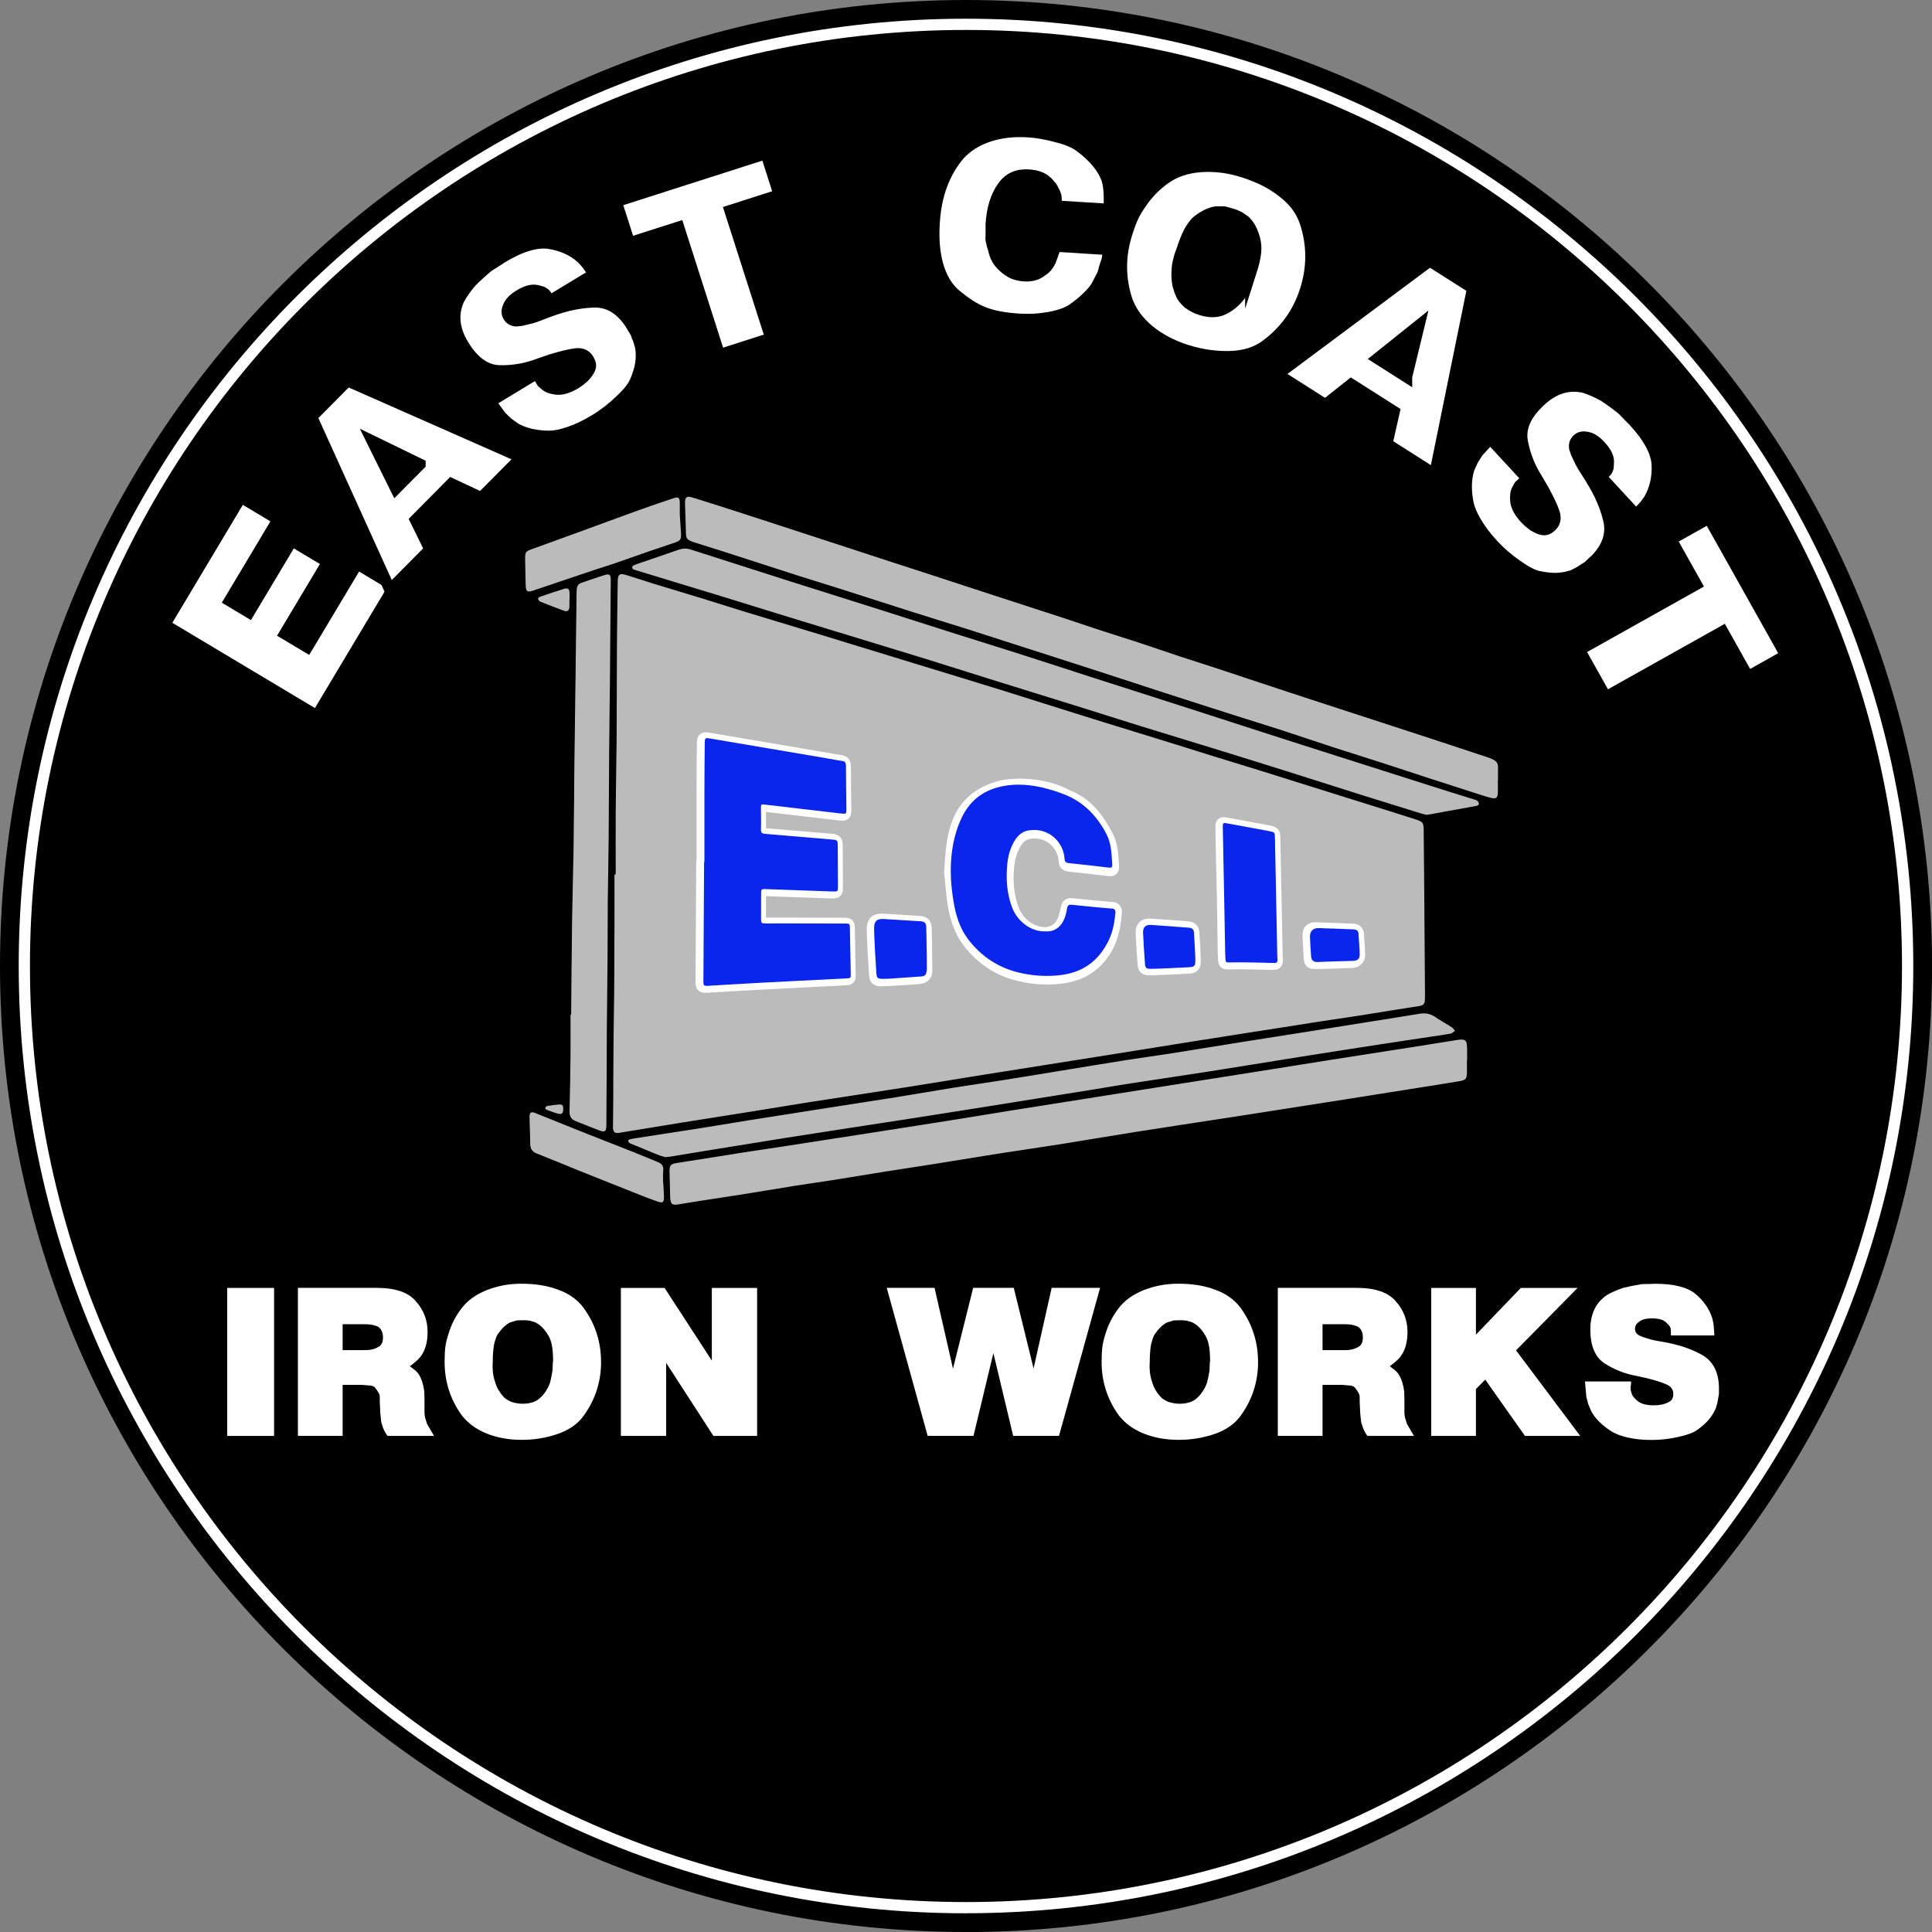
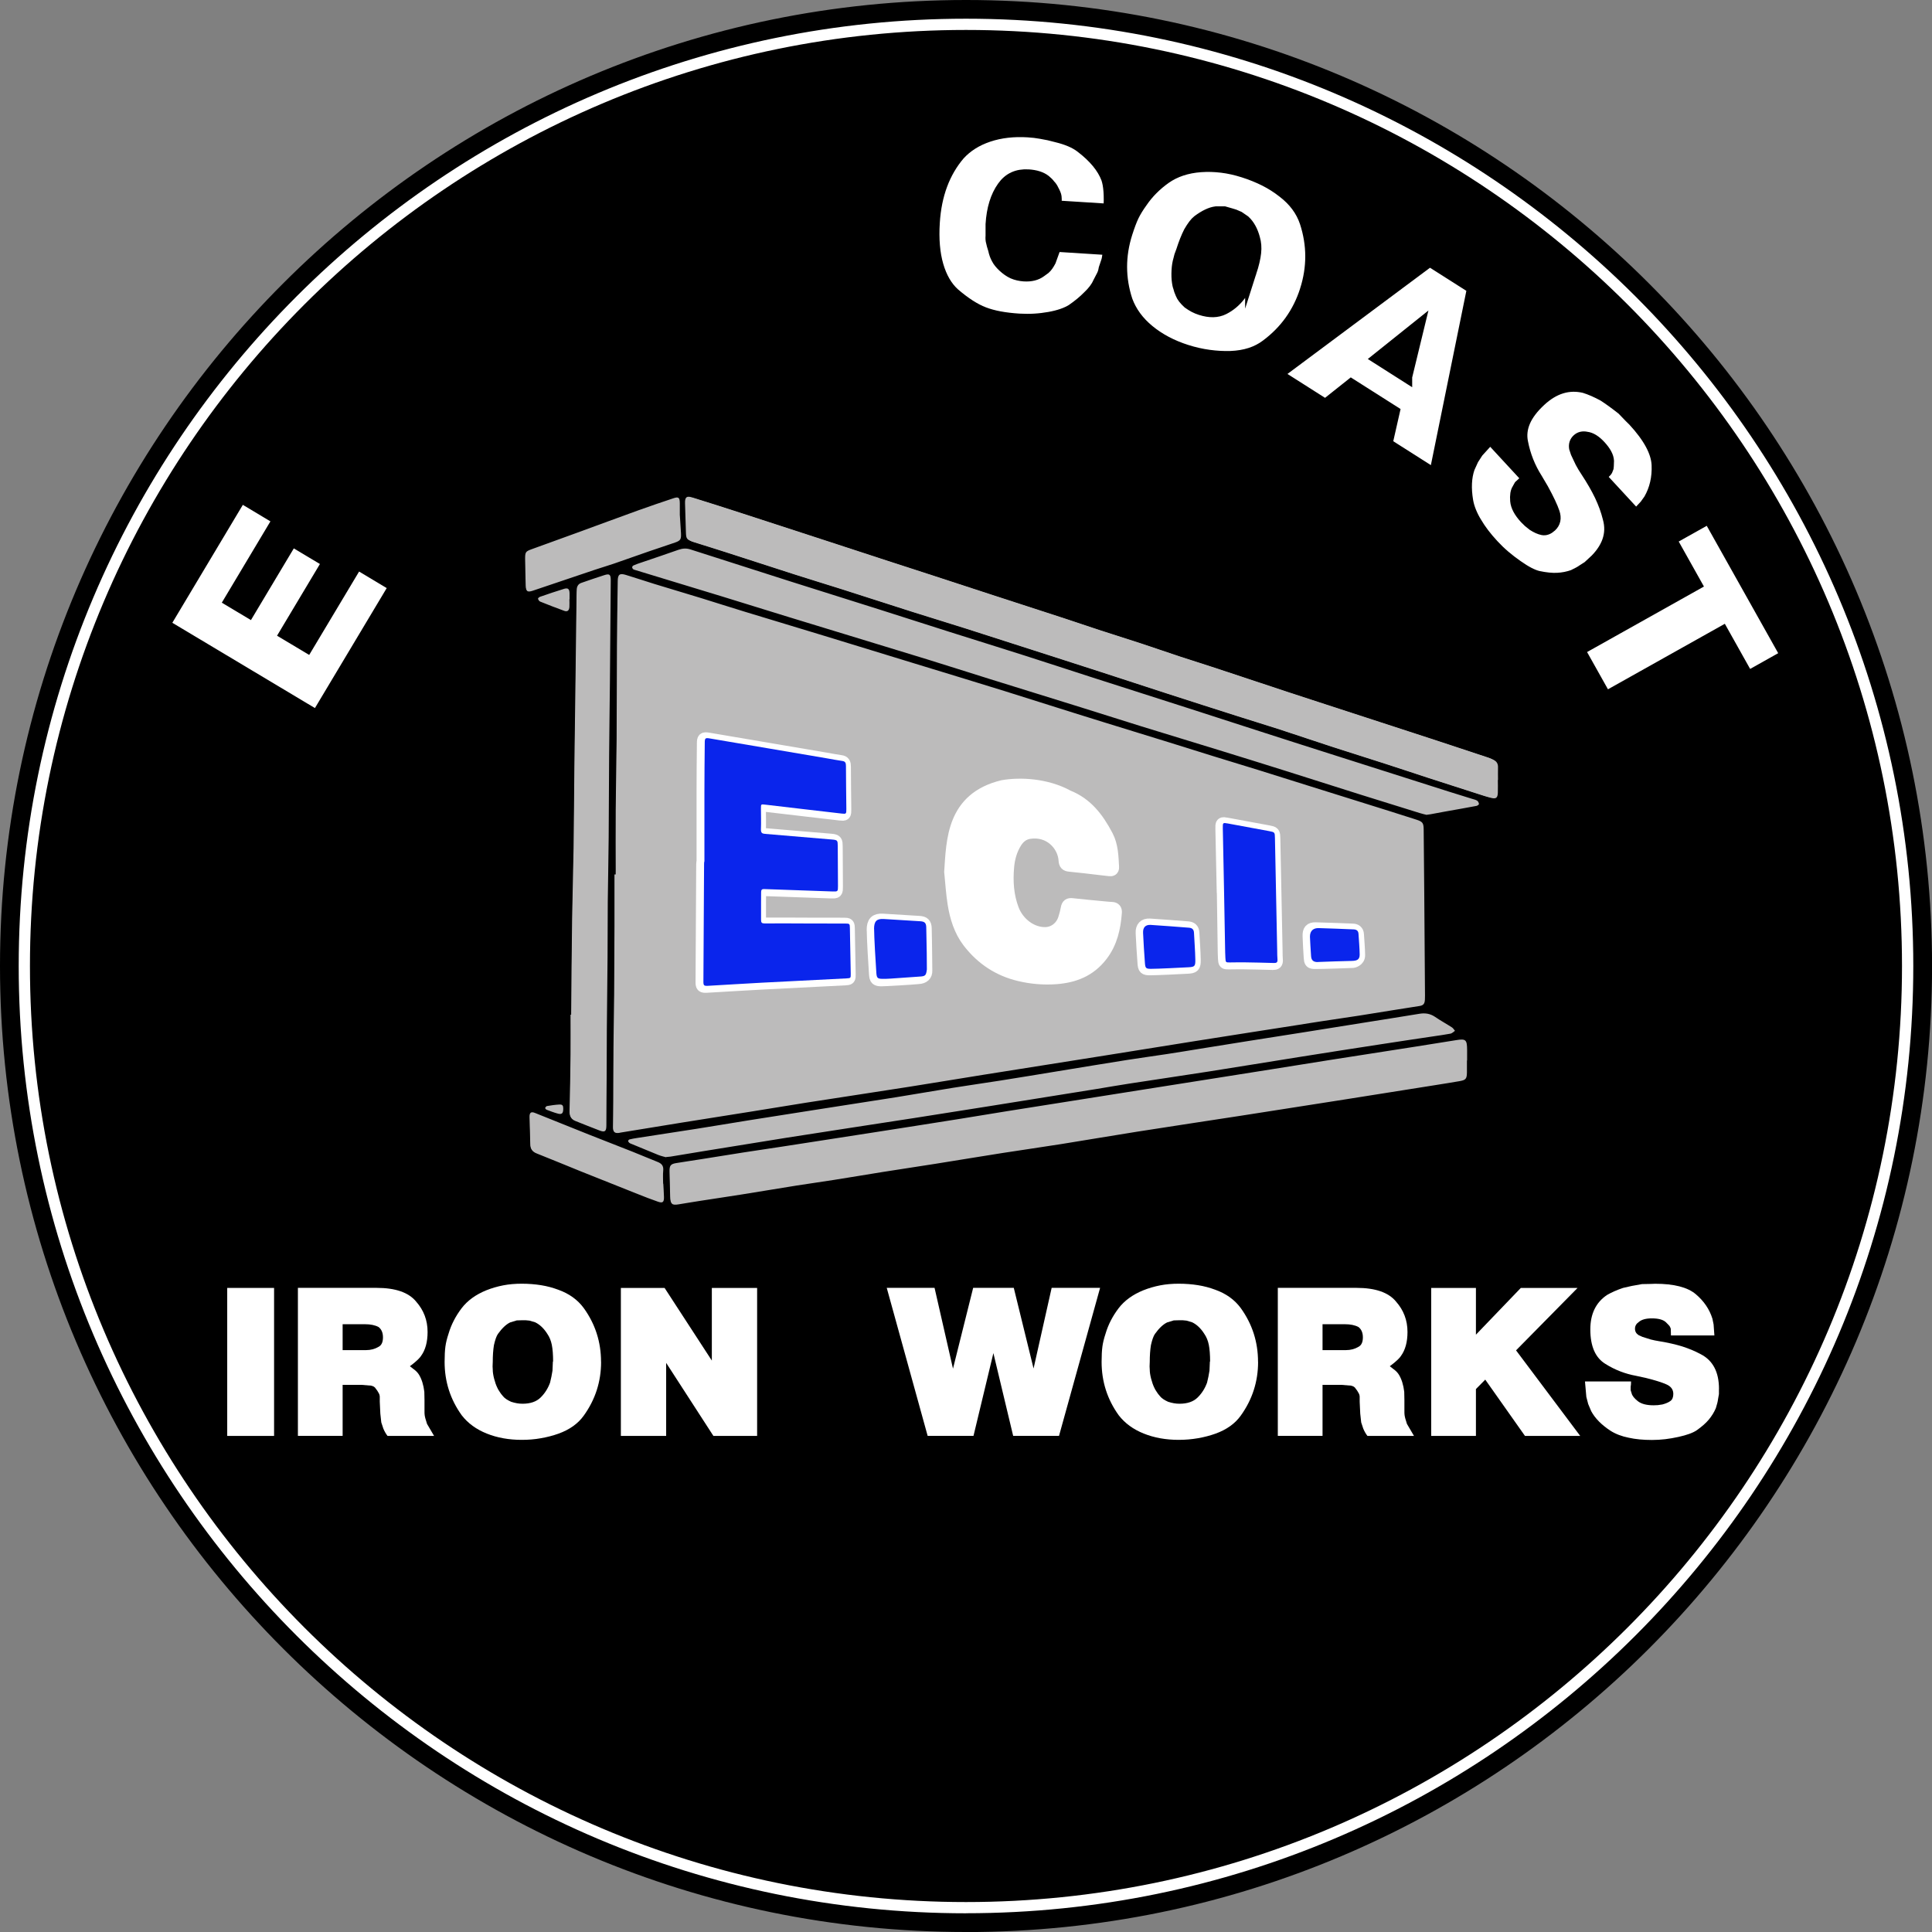
<svg xmlns="http://www.w3.org/2000/svg" id="Layer_2" data-name="Layer 2" viewBox="0 0 343.85 343.85">
  <rect x="0" y="0" width="343.85" height="343.85" fill="#808080" stroke="none" />
  <defs>
    <style>
      .cls-1, .cls-2, .cls-3 {
        fill: #fff;
      }

      .cls-4, .cls-5 {
        fill: #bcbbbb;
      }

      .cls-6 {
        fill: #0a25ec;
      }

      .cls-2 {
        stroke: #000;
        stroke-width: 2.03px;
      }

      .cls-2, .cls-5 {
        stroke-miterlimit: 10;
      }

      .cls-3 {
        stroke: #fff;
        stroke-linecap: round;
        stroke-linejoin: round;
        stroke-width: 2.28px;
      }

      .cls-5 {
        stroke: #bcbbbb;
        stroke-width: .76px;
      }
    </style>
  </defs>
  <g id="Layer_1-2" data-name="Layer 1">
    <g>
      <g>
        <circle cx="171.93" cy="171.93" r="170.93" />
        <path d="m171.93,343.85C77.13,343.85,0,266.73,0,171.93S77.13,0,171.93,0s171.93,77.13,171.93,171.93-77.13,171.93-171.93,171.93Zm0-341.85C78.23,2,2,78.23,2,171.93s76.23,169.93,169.93,169.93,169.93-76.23,169.93-169.93S265.62,2,171.93,2Z" />
      </g>
      <path class="cls-1" d="m171.93,340.52C78.96,340.52,3.33,264.89,3.33,171.93S78.96,3.33,171.93,3.33s168.59,75.63,168.59,168.59-75.63,168.59-168.59,168.59Zm0-335.19C80.07,5.33,5.33,80.07,5.33,171.93s74.73,166.59,166.59,166.59,166.59-74.73,166.59-166.59S263.79,5.33,171.93,5.33Z" />
    </g>
    <g>
      <path class="cls-5" d="m109.87,155.46c-.07,0-.14,0-.21,0,0,3.07,0,6.15,0,9.22-.01,4.09-.03,8.18-.06,12.26-.03,3.11-.09,6.22-.12,9.34-.03,3.19-.02,6.38-.04,9.57,0,1.54-.04,3.07-.05,4.61,0,.81.27,1.08,1.01,1.01.1,0,.21-.04.31-.06,3.64-.59,7.28-1.19,10.92-1.78,4.09-.66,8.18-1.29,12.27-1.95,3.3-.53,6.59-1.08,9.89-1.6,6.11-.95,12.22-1.87,18.33-2.83,4.37-.69,8.74-1.42,13.11-2.12,7.36-1.17,14.72-2.33,22.08-3.5,5.21-.83,10.41-1.67,15.62-2.5,3.43-.55,6.87-1.08,10.3-1.62,2.74-.43,5.48-.85,8.21-1.28,1.35-.21,2.7-.44,4.06-.64,2.22-.34,4.44-.66,6.66-1,2.08-.32,4.15-.67,6.23-1,1.52-.24,3.05-.47,4.57-.72.67-.11.9-.4.94-1.13.03-.49.01-.98.01-1.46-.04-5.97-.08-11.93-.13-17.9-.03-3.64-.06-7.28-.1-10.92-.01-1.16-.19-1.39-1.26-1.74-1.58-.51-3.16-1.02-4.74-1.51-4.85-1.52-9.69-3.04-14.54-4.55-3-.94-5.99-1.89-8.99-2.82-2.63-.82-5.26-1.61-7.88-2.42-2.69-.83-5.38-1.69-8.07-2.52-2.09-.65-4.17-1.29-6.26-1.93-3.54-1.09-7.08-2.18-10.61-3.29-4.11-1.28-8.2-2.6-12.31-3.88-5.29-1.64-10.59-3.25-15.89-4.87-5.46-1.67-10.92-3.35-16.39-5.02-4.65-1.42-9.3-2.81-13.95-4.23-2.56-.78-5.11-1.6-7.66-2.39-2.8-.86-5.6-1.68-8.39-2.54-1.69-.52-3.36-1.09-5.05-1.6-1.12-.34-1.44-.08-1.45,1.11-.06,3.86-.12,7.72-.14,11.57-.03,5.51-.02,11.03-.06,16.54-.03,4.16-.13,8.32-.16,12.49-.03,3.86,0,7.72,0,11.59Zm157.02-16.82s.01,0,.02,0c0-.75-.02-1.5,0-2.25.02-.65-.26-1.07-.79-1.32-.26-.12-.52-.23-.79-.32-3.14-1.04-6.29-2.09-9.44-3.12-4.19-1.37-8.39-2.73-12.58-4.1-4.53-1.48-9.06-2.94-13.58-4.43-4.29-1.41-8.58-2.85-12.87-4.27-2.11-.7-4.23-1.35-6.35-2.05-2.31-.76-4.61-1.57-6.92-2.33-2.38-.78-4.77-1.52-7.15-2.3-2.38-.78-4.75-1.59-7.13-2.37-3.96-1.3-7.92-2.57-11.88-3.86-3.49-1.14-6.97-2.28-10.46-3.42-2.88-.94-5.77-1.87-8.66-2.81-3.72-1.21-7.44-2.44-11.16-3.65-4.89-1.6-9.78-3.19-14.68-4.78-2.89-.94-5.78-1.86-8.68-2.76-.99-.31-1.29-.05-1.26,1.05.04,1.76.11,3.52.16,5.28.03.99.2,1.21,1.11,1.5,1.91.6,3.83,1.19,5.75,1.81,4.13,1.33,8.25,2.68,12.38,4,2.69.86,5.39,1.68,8.08,2.53,4.23,1.35,8.45,2.72,12.69,4.07,3.16,1,6.32,1.97,9.48,2.96,2.72.86,5.44,1.75,8.16,2.62,5.24,1.69,10.49,3.36,15.72,5.06,3.99,1.29,7.98,2.61,11.97,3.9,4.19,1.36,8.39,2.7,12.59,4.04,2.48.79,4.98,1.55,7.46,2.35,3.19,1.04,6.36,2.12,9.55,3.16,3.09,1,6.19,1.96,9.27,2.96,2.55.82,5.1,1.68,7.65,2.51,2.92.95,5.84,1.89,8.76,2.82.81.26,1.61.53,2.43.73.83.2,1.11-.04,1.14-.93.03-.75,0-1.5,0-2.25Zm-5.5,49.93h.02c0-.64,0-1.28,0-1.91-.01-1.8-.25-1.99-1.95-1.71-2.36.39-4.72.76-7.08,1.13-5.1.8-10.21,1.59-15.31,2.39-3.37.53-6.73,1.07-10.09,1.61-3.37.53-6.73,1.06-10.1,1.6-4.3.68-8.61,1.36-12.91,2.04-4.37.69-8.74,1.39-13.12,2.08-3.75.59-7.5,1.18-11.24,1.78-2.84.45-5.69.93-8.53,1.39-2.63.42-5.27.83-7.91,1.25-2.43.38-4.86.76-7.29,1.14-2.99.47-5.97.93-8.96,1.39-2.5.39-5,.78-7.49,1.16-2.25.35-4.51.67-6.76,1.02-2.53.4-5.06.81-7.59,1.21-1.49.24-2.99.45-4.48.7-.95.16-1.16.45-1.14,1.5.03,1.5.07,3,.11,4.5.04,1.28.31,1.53,1.48,1.34,1.32-.21,2.63-.44,3.95-.64,2.43-.38,4.86-.73,7.29-1.12,3.26-.52,6.52-1.07,9.78-1.59,2.19-.35,4.38-.64,6.56-.99,2.92-.46,5.83-.95,8.74-1.42,3.16-.5,6.32-.97,9.47-1.47,3.96-.63,7.91-1.29,11.86-1.91,3.5-.55,7.02-1.04,10.52-1.6,4.48-.71,8.95-1.49,13.42-2.19,6.22-.98,12.44-1.91,18.66-2.87,6.07-.94,12.14-1.9,18.21-2.85,5.38-.85,10.76-1.7,16.14-2.56,1.49-.24,2.98-.47,4.47-.73,1.06-.19,1.24-.42,1.26-1.53,0-.71,0-1.43,0-2.14Zm-7.16-43.73c.24-.03.45-.06.66-.09.86-.16,1.73-.33,2.59-.48,1.87-.33,3.74-.66,5.6-1.01.17-.03.45-.24.44-.33-.02-.21-.15-.49-.31-.59-.26-.17-.59-.24-.89-.33-1.38-.43-2.77-.85-4.15-1.29-6.52-2.07-13.04-4.15-19.57-6.23-4.37-1.39-8.74-2.78-13.1-4.19-4.53-1.46-9.06-2.93-13.59-4.39-5.85-1.88-11.7-3.74-17.54-5.62-3.9-1.25-7.78-2.54-11.68-3.78-4.44-1.42-8.89-2.79-13.33-4.2-4.23-1.34-8.46-2.71-12.69-4.05-5.21-1.65-10.42-3.28-15.63-4.93-5.95-1.89-11.89-3.8-17.84-5.71-.74-.24-1.42-.2-2.15.06-2.16.77-4.34,1.49-6.5,2.23-.5.17-1.01.33-1.49.55-.32.15-.32.52-.03.7.12.07.26.1.4.14,2.06.63,4.11,1.25,6.17,1.88,3.07.93,6.14,1.86,9.2,2.8,3.94,1.21,7.87,2.44,11.81,3.65,4.61,1.42,9.23,2.82,13.85,4.23,3.61,1.1,7.22,2.2,10.83,3.31,3.71,1.15,7.4,2.33,11.11,3.49,5.39,1.68,10.78,3.34,16.16,5.02,3.63,1.13,7.25,2.29,10.88,3.42,4.65,1.44,9.31,2.84,13.96,4.28,3.74,1.15,7.48,2.32,11.21,3.49,4.64,1.46,9.28,2.94,13.92,4.41,3.47,1.09,6.94,2.17,10.41,3.24.44.14.88.24,1.3.34Zm-135.41,60.92c.39-.04.6-.05.81-.08,1.98-.32,3.95-.66,5.93-.98,4.89-.79,9.78-1.59,14.67-2.37,3.78-.6,7.57-1.17,11.35-1.76,3.82-.59,7.64-1.17,11.45-1.76,4.48-.7,8.95-1.41,13.42-2.12,3.43-.55,6.87-1.1,10.3-1.65,2.91-.47,5.83-.93,8.74-1.4,1.94-.32,3.88-.66,5.83-.96,4.69-.72,9.38-1.41,14.07-2.14,5.35-.84,10.69-1.72,16.03-2.57,4.82-.77,9.65-1.52,14.47-2.26,3.22-.5,6.45-.98,9.67-1.46.97-.15,1.94-.27,2.91-.46.28-.06.52-.33.78-.5-.18-.21-.32-.47-.54-.61-.99-.64-2.03-1.2-3-1.87-.89-.6-1.8-.72-2.81-.55-3.22.54-6.45,1.03-9.67,1.55-3.61.57-7.22,1.15-10.82,1.73-3.37.53-6.73,1.06-10.1,1.59-2.81.45-5.62.9-8.42,1.35-1.98.32-3.95.65-5.93.95-2.36.36-4.73.68-7.08,1.05-4.16.66-8.32,1.35-12.48,2.03-3.36.55-6.73,1.11-10.09,1.64-2.81.44-5.63.84-8.44,1.29-3.36.54-6.72,1.13-10.08,1.67-4.99.79-9.99,1.56-14.99,2.34-3.75.58-7.49,1.17-11.24,1.77-3.12.5-6.23,1.03-9.35,1.52-3.54.56-7.08,1.09-10.62,1.64-.42.06-.83.14-1.24.24-.11.03-.26.18-.26.28,0,.11.12.26.22.34.11.09.25.12.38.18,1.6.66,3.2,1.33,4.81,1.98.49.19,1.01.3,1.35.4Zm-16.85-25.34s-.08,0-.13,0c0,2.36.02,4.72,0,7.09-.04,3.37-.09,6.75-.18,10.12-.02.89.3,1.41,1.05,1.71,1.45.57,2.89,1.17,4.34,1.71.94.35,1.17.11,1.17-.97,0-2.85.04-5.7.05-8.55.01-2.74.01-5.47.03-8.21.04-4.39.1-8.78.13-13.16.03-3.3.01-6.6.04-9.9.04-3.79.13-7.57.16-11.36.04-4.88.04-9.75.08-14.63.03-4.31.1-8.62.14-12.94.06-6.07.1-12.15.15-18.22,0-1.01-.19-1.22-1.12-.93-1.38.43-2.74.92-4.12,1.39-.49.17-.75.53-.81,1.07-.03.34-.03.67-.04,1.01-.06,4.87-.11,9.75-.18,14.62-.07,5.36-.15,10.72-.21,16.08-.05,4.8-.07,9.6-.14,14.4-.06,4.2-.2,8.39-.26,12.59-.08,5.7-.12,11.4-.17,17.09Zm19.32-88.87c0-.77,0-1.45,0-2.12-.01-1.05-.2-1.23-1.11-.93-2.07.69-4.14,1.39-6.2,2.13-3.71,1.34-7.4,2.71-11.1,4.06-2.65.96-5.3,1.92-7.94,2.88-1.1.4-1.19.51-1.18,1.78.01,1.57.06,3.14.1,4.72.03,1.03.31,1.21,1.27.89,3.71-1.25,7.41-2.51,11.12-3.75,1.1-.37,2.22-.69,3.32-1.07,2.1-.72,4.19-1.48,6.29-2.2,1.53-.53,3.08-1.02,4.61-1.56.96-.34,1.08-.58,1.03-1.66-.06-1.08-.14-2.17-.2-3.15Zm-2.95,118.95s-.01,0-.02,0c0-.79-.06-1.58.02-2.36.08-.84-.31-1.23-.97-1.5-1.51-.6-3-1.24-4.51-1.84-2.59-1.03-5.2-2.03-7.79-3.06-3.19-1.27-6.36-2.56-9.55-3.83-.7-.28-.99-.08-.98.73.03,1.61.11,3.22.13,4.83,0,.88.4,1.36,1.15,1.65,2.63,1.04,5.24,2.13,7.86,3.19,3.38,1.36,6.76,2.7,10.14,4.04,1.18.47,2.37.94,3.57,1.35.86.3,1.1.1,1.08-.85-.02-.79-.08-1.57-.12-2.36Zm-16.69-104.01s.01,0,.02,0c0-.34,0-.68,0-1.01-.01-.81-.25-1.06-.95-.86-1.45.44-2.88.93-4.32,1.43-.15.05-.37.26-.35.35.04.18.19.42.34.48,1.44.58,2.88,1.14,4.34,1.67.56.2.87-.06.91-.7.03-.45,0-.9,0-1.35Zm-1.1,90.73c0-.65-.13-.84-.72-.81-.73.04-1.46.15-2.18.27-.13.02-.26.21-.34.35-.02.04.14.26.25.3.69.26,1.38.53,2.08.71.66.17.9-.09.9-.81Z" />
      <path d="m267.58,139.12c0,1.05.02,2.1,0,3.15-.03,1.14-.09,1.24-1.17,1.51-1.57.38-3.16.72-4.74,1.03-1.97.39-3.94.72-5.91,1.11-1.28.25-1.38.42-1.37,1.77.02,2.92.03,5.85.07,8.77.06,4.42.14,8.84.21,13.26.04,2.74.1,5.47.07,8.21-.01.94.35,1.44,1.05,1.87,1.8,1.1,3.56,2.26,5.35,3.37.6.37.88.86.95,1.62.23,2.47.19,4.94.03,7.41-.05.79-.28,1.08-1.01,1.21-1.9.33-3.81.64-5.72.95-2.43.4-4.85.81-7.28,1.2-5.03.8-10.07,1.6-15.1,2.4-5.69.91-11.38,1.83-17.07,2.72-5.8.91-11.6,1.79-17.4,2.71-3.23.51-6.45,1.06-9.68,1.57-3.16.5-6.32.95-9.48,1.44-2.22.35-4.43.75-6.65,1.1-3.67.59-7.34,1.17-11.01,1.76-5.27.84-10.55,1.68-15.82,2.52-3.82.61-7.64,1.2-11.46,1.8-2.57.41-5.14.82-7.71,1.22-2.01.32-4.03.61-6.04.93-1.32.21-2.56-.03-3.81-.52-6.67-2.65-13.35-5.26-20.03-7.9-.89-.35-1.76-.74-2.64-1.1-.69-.28-1.06-.73-1.06-1.59-.02-2.44-.13-4.87-.19-7.31-.02-1.06.1-1.21,1.1-1.37,1.53-.24,3.05-.46,4.58-.7.28-.04.56-.1.83-.18.66-.19.79-.37.8-1.1.05-2.44.09-4.88.13-7.32.04-3,.07-6,.1-8.99.07-5.66.13-11.33.21-16.99.06-4.2.15-8.4.21-12.6.07-4.61.12-9.22.18-13.83.05-4.01.12-8.03.17-12.04.04-3.49.06-6.98.08-10.47,0-1.11-.09-1.25-1.06-1.63-2.24-.88-4.46-1.81-6.72-2.61-.86-.3-1.19-.83-1.21-1.71-.05-1.84-.11-3.68-.15-5.51-.02-.75,0-1.5,0-2.24,0-.66.32-1.01.89-1.22,1.72-.63,3.43-1.32,5.15-1.95,2.38-.88,4.78-1.72,7.17-2.58,3.29-1.18,6.58-2.37,9.88-3.54,1.8-.64,3.6-1.27,5.41-1.84.44-.14.98-.13,1.42,0,4.55,1.41,9.09,2.85,13.63,4.3,4.03,1.28,8.06,2.56,12.09,3.87,3.32,1.08,6.62,2.21,9.94,3.3,4.39,1.44,8.8,2.86,13.19,4.3,3.45,1.13,6.9,2.3,10.35,3.43,2.98.98,5.97,1.93,8.95,2.9,3.95,1.3,7.9,2.61,11.85,3.92,3.69,1.22,7.37,2.43,11.06,3.65,2.05.67,4.1,1.32,6.14,2,2.71.9,5.42,1.81,8.13,2.71,4.66,1.54,9.31,3.08,13.97,4.62,3.38,1.12,6.77,2.23,10.15,3.34,4.33,1.41,8.66,2.81,12.99,4.22.67.22,1.34.44,2,.68.74.27,1.06.74,1.07,1.61.01,1.13,0,2.25,0,3.38-.04,0-.07,0-.11,0Zm-158.01,16.51c-.07,0-.14,0-.21,0,0,3.07,0,6.15,0,9.22-.01,4.09-.03,8.18-.06,12.26-.03,3.11-.09,6.22-.12,9.34-.03,3.19-.02,6.38-.04,9.57,0,1.54-.04,3.07-.05,4.61,0,.81.27,1.08,1.01,1.01.1,0,.21-.04.31-.06,3.64-.59,7.28-1.19,10.92-1.78,4.09-.66,8.18-1.29,12.27-1.95,3.3-.53,6.59-1.08,9.89-1.6,6.11-.95,12.22-1.87,18.33-2.83,4.37-.69,8.74-1.42,13.11-2.12,7.36-1.17,14.72-2.33,22.08-3.5,5.21-.83,10.41-1.67,15.62-2.5,3.43-.55,6.87-1.08,10.3-1.62,2.74-.43,5.48-.85,8.21-1.28,1.35-.21,2.7-.44,4.06-.64,2.22-.34,4.44-.66,6.66-1,2.08-.32,4.15-.67,6.23-1,1.52-.24,3.05-.47,4.57-.72.67-.11.9-.4.94-1.13.03-.49.01-.98.01-1.46-.04-5.97-.08-11.93-.13-17.9-.03-3.64-.06-7.28-.1-10.92-.01-1.16-.19-1.39-1.26-1.74-1.58-.51-3.16-1.02-4.74-1.51-4.85-1.52-9.69-3.04-14.54-4.55-3-.94-5.99-1.89-8.99-2.82-2.63-.82-5.26-1.61-7.88-2.42-2.69-.83-5.38-1.69-8.07-2.52-2.09-.65-4.17-1.29-6.26-1.93-3.54-1.09-7.08-2.18-10.61-3.29-4.11-1.28-8.2-2.6-12.31-3.88-5.29-1.64-10.59-3.25-15.89-4.87-5.46-1.67-10.92-3.35-16.39-5.02-4.65-1.42-9.3-2.81-13.95-4.23-2.56-.78-5.11-1.6-7.66-2.39-2.8-.86-5.6-1.68-8.39-2.54-1.69-.52-3.36-1.09-5.05-1.6-1.12-.34-1.44-.08-1.45,1.11-.06,3.86-.12,7.72-.14,11.57-.03,5.51-.02,11.03-.06,16.54-.03,4.16-.13,8.32-.16,12.49-.03,3.86,0,7.72,0,11.59Zm157.02-16.82s.01,0,.02,0c0-.75-.02-1.5,0-2.25.02-.65-.26-1.07-.79-1.32-.26-.12-.52-.23-.79-.32-3.14-1.04-6.29-2.09-9.44-3.12-4.19-1.37-8.39-2.73-12.58-4.1-4.53-1.48-9.06-2.94-13.58-4.43-4.29-1.41-8.58-2.85-12.87-4.27-2.11-.7-4.23-1.35-6.35-2.05-2.31-.76-4.61-1.57-6.92-2.33-2.38-.78-4.77-1.52-7.15-2.3-2.38-.78-4.75-1.59-7.13-2.37-3.96-1.3-7.92-2.57-11.88-3.86-3.49-1.14-6.97-2.28-10.46-3.42-2.88-.94-5.77-1.87-8.66-2.81-3.72-1.21-7.44-2.44-11.16-3.65-4.89-1.6-9.78-3.19-14.68-4.78-2.89-.94-5.78-1.86-8.68-2.76-.99-.31-1.29-.05-1.26,1.05.04,1.76.11,3.52.16,5.28.03.99.2,1.21,1.11,1.5,1.91.6,3.83,1.19,5.75,1.81,4.13,1.33,8.25,2.68,12.38,4,2.69.86,5.39,1.68,8.08,2.53,4.23,1.35,8.45,2.72,12.69,4.07,3.16,1,6.32,1.97,9.48,2.96,2.72.86,5.44,1.75,8.16,2.62,5.24,1.69,10.49,3.36,15.72,5.06,3.99,1.29,7.98,2.61,11.97,3.9,4.19,1.36,8.39,2.7,12.59,4.04,2.48.79,4.98,1.55,7.46,2.35,3.19,1.04,6.36,2.12,9.55,3.16,3.09,1,6.19,1.96,9.27,2.96,2.55.82,5.1,1.68,7.65,2.51,2.92.95,5.84,1.89,8.76,2.82.81.26,1.61.53,2.43.73.83.2,1.11-.04,1.14-.93.03-.75,0-1.5,0-2.25Zm-5.5,49.93h.02c0-.64,0-1.28,0-1.91-.01-1.8-.25-1.99-1.95-1.71-2.36.39-4.72.76-7.08,1.13-5.1.8-10.21,1.59-15.31,2.39-3.37.53-6.73,1.07-10.09,1.61-3.37.53-6.73,1.06-10.1,1.6-4.3.68-8.61,1.36-12.91,2.04-4.37.69-8.74,1.39-13.12,2.08-3.75.59-7.5,1.18-11.24,1.78-2.84.45-5.69.93-8.53,1.39-2.63.42-5.27.83-7.91,1.25-2.43.38-4.86.76-7.29,1.14-2.99.47-5.97.93-8.96,1.39-2.5.39-5,.78-7.49,1.16-2.25.35-4.51.67-6.76,1.02-2.53.4-5.06.81-7.59,1.21-1.49.24-2.99.45-4.48.7-.95.16-1.16.45-1.14,1.5.03,1.5.07,3,.11,4.5.04,1.28.31,1.53,1.48,1.34,1.32-.21,2.63-.44,3.95-.64,2.43-.38,4.86-.73,7.29-1.12,3.26-.52,6.52-1.07,9.78-1.59,2.19-.35,4.38-.64,6.56-.99,2.92-.46,5.83-.95,8.74-1.42,3.16-.5,6.32-.97,9.47-1.47,3.96-.63,7.91-1.29,11.86-1.91,3.5-.55,7.02-1.04,10.52-1.6,4.48-.71,8.95-1.49,13.42-2.19,6.22-.98,12.44-1.91,18.66-2.87,6.07-.94,12.14-1.9,18.21-2.85,5.38-.85,10.76-1.7,16.14-2.56,1.49-.24,2.98-.47,4.47-.73,1.06-.19,1.24-.42,1.26-1.53,0-.71,0-1.43,0-2.14Zm-7.16-43.73c.24-.03.45-.06.66-.09.86-.16,1.73-.33,2.59-.48,1.87-.33,3.74-.66,5.6-1.01.17-.03.45-.24.44-.33-.02-.21-.15-.49-.31-.59-.26-.17-.59-.24-.89-.33-1.38-.43-2.77-.85-4.15-1.29-6.52-2.07-13.04-4.15-19.57-6.23-4.37-1.39-8.74-2.78-13.1-4.19-4.53-1.46-9.06-2.93-13.59-4.39-5.85-1.88-11.7-3.74-17.54-5.62-3.9-1.25-7.78-2.54-11.68-3.78-4.44-1.42-8.89-2.79-13.33-4.2-4.23-1.34-8.46-2.71-12.69-4.05-5.21-1.65-10.42-3.28-15.63-4.93-5.95-1.89-11.89-3.8-17.84-5.71-.74-.24-1.42-.2-2.15.06-2.16.77-4.34,1.49-6.5,2.23-.5.17-1.01.33-1.49.55-.32.15-.32.52-.03.7.12.07.26.1.4.14,2.06.63,4.11,1.25,6.17,1.88,3.07.93,6.14,1.86,9.2,2.8,3.94,1.21,7.87,2.44,11.81,3.65,4.61,1.42,9.23,2.82,13.85,4.23,3.61,1.1,7.22,2.2,10.83,3.31,3.71,1.15,7.4,2.33,11.11,3.49,5.39,1.68,10.78,3.34,16.16,5.02,3.63,1.13,7.25,2.29,10.88,3.42,4.65,1.44,9.31,2.84,13.96,4.28,3.74,1.15,7.48,2.32,11.21,3.49,4.64,1.46,9.28,2.94,13.92,4.41,3.47,1.09,6.94,2.17,10.41,3.24.44.14.88.24,1.3.34Zm-135.41,60.92c.39-.04.6-.05.81-.08,1.98-.32,3.95-.66,5.93-.98,4.89-.79,9.78-1.59,14.67-2.37,3.78-.6,7.57-1.17,11.35-1.76,3.82-.59,7.64-1.17,11.45-1.76,4.48-.7,8.95-1.41,13.42-2.12,3.43-.55,6.87-1.1,10.3-1.65,2.91-.47,5.83-.93,8.74-1.4,1.94-.32,3.88-.66,5.83-.96,4.69-.72,9.38-1.41,14.07-2.14,5.35-.84,10.69-1.72,16.03-2.57,4.82-.77,9.65-1.52,14.47-2.26,3.22-.5,6.45-.98,9.67-1.46.97-.15,1.94-.27,2.91-.46.28-.06.52-.33.78-.5-.18-.21-.32-.47-.54-.61-.99-.64-2.03-1.2-3-1.87-.89-.6-1.8-.72-2.81-.55-3.22.54-6.45,1.03-9.67,1.55-3.61.57-7.22,1.15-10.82,1.73-3.37.53-6.73,1.06-10.1,1.59-2.81.45-5.62.9-8.42,1.35-1.98.32-3.95.65-5.93.95-2.36.36-4.73.68-7.08,1.05-4.16.66-8.32,1.35-12.48,2.03-3.36.55-6.73,1.11-10.09,1.64-2.81.44-5.63.84-8.44,1.29-3.36.54-6.72,1.13-10.08,1.67-4.99.79-9.99,1.56-14.99,2.34-3.75.58-7.49,1.17-11.24,1.77-3.12.5-6.23,1.03-9.35,1.52-3.54.56-7.08,1.09-10.62,1.64-.42.06-.83.14-1.24.24-.11.03-.26.18-.26.28,0,.11.12.26.22.34.11.09.25.12.38.18,1.6.66,3.2,1.33,4.81,1.98.49.19,1.01.3,1.35.4Zm-16.85-25.34s-.08,0-.13,0c0,2.36.02,4.72,0,7.09-.04,3.37-.09,6.75-.18,10.12-.02.89.3,1.41,1.05,1.71,1.45.57,2.89,1.17,4.34,1.71.94.35,1.17.11,1.17-.97,0-2.85.04-5.7.05-8.55.01-2.74.01-5.47.03-8.21.04-4.39.1-8.78.13-13.16.03-3.3.01-6.6.04-9.9.04-3.79.13-7.57.16-11.36.04-4.88.04-9.75.08-14.63.03-4.31.1-8.62.14-12.94.06-6.07.1-12.15.15-18.22,0-1.01-.19-1.22-1.12-.93-1.38.43-2.74.92-4.12,1.39-.49.17-.75.53-.81,1.07-.03.34-.03.67-.04,1.01-.06,4.87-.11,9.75-.18,14.62-.07,5.36-.15,10.72-.21,16.08-.05,4.8-.07,9.6-.14,14.4-.06,4.2-.2,8.39-.26,12.59-.08,5.7-.12,11.4-.17,17.09Zm19.32-88.87c0-.77,0-1.45,0-2.12-.01-1.05-.2-1.23-1.11-.93-2.07.69-4.14,1.39-6.2,2.13-3.71,1.34-7.4,2.71-11.1,4.06-2.65.96-5.3,1.92-7.94,2.88-1.1.4-1.19.51-1.18,1.78.01,1.57.06,3.14.1,4.72.03,1.03.31,1.21,1.27.89,3.71-1.25,7.41-2.51,11.12-3.75,1.1-.37,2.22-.69,3.32-1.07,2.1-.72,4.19-1.48,6.29-2.2,1.53-.53,3.08-1.02,4.61-1.56.96-.34,1.08-.58,1.03-1.66-.06-1.08-.14-2.17-.2-3.15Zm-2.95,118.95s-.01,0-.02,0c0-.79-.06-1.58.02-2.36.08-.84-.31-1.23-.97-1.5-1.51-.6-3-1.24-4.51-1.84-2.59-1.03-5.2-2.03-7.79-3.06-3.19-1.27-6.36-2.56-9.55-3.83-.7-.28-.99-.08-.98.73.03,1.61.11,3.22.13,4.83,0,.88.4,1.36,1.15,1.65,2.63,1.04,5.24,2.13,7.86,3.19,3.38,1.36,6.76,2.7,10.14,4.04,1.18.47,2.37.94,3.57,1.35.86.3,1.1.1,1.08-.85-.02-.79-.08-1.57-.12-2.36Zm-16.69-104.01s.01,0,.02,0c0-.34,0-.68,0-1.01-.01-.81-.25-1.06-.95-.86-1.45.44-2.88.93-4.32,1.43-.15.05-.37.26-.35.35.04.18.19.42.34.48,1.44.58,2.88,1.14,4.34,1.67.56.2.87-.06.91-.7.03-.45,0-.9,0-1.35Zm-1.1,90.73c0-.65-.13-.84-.72-.81-.73.04-1.46.15-2.18.27-.13.02-.26.21-.34.35-.02.04.14.26.25.3.69.26,1.38.53,2.08.71.66.17.9-.09.9-.81Z" />
      <path class="cls-4" d="m266.3,138.67c0-.75-.02-1.5,0-2.25.02-.65-.26-1.07-.79-1.32-.26-.12-.52-.23-.79-.32-3.14-1.04-6.29-2.09-9.44-3.12-4.19-1.37-8.39-2.73-12.58-4.1-4.53-1.48-9.06-2.94-13.58-4.43-4.29-1.41-8.58-2.85-12.87-4.27-2.11-.7-4.23-1.35-6.35-2.05-2.31-.76-4.61-1.57-6.92-2.33-2.38-.78-4.77-1.52-7.15-2.3-2.38-.78-4.75-1.59-7.13-2.37-3.96-1.3-7.92-2.57-11.88-3.86-3.49-1.14-6.97-2.28-10.46-3.42-2.88-.94-5.77-1.87-8.66-2.81-3.72-1.21-7.44-2.44-11.16-3.65-4.89-1.6-9.78-3.19-14.68-4.78-2.89-.94-5.78-1.86-8.68-2.76-.99-.31-1.29-.05-1.26,1.05.04,1.76.11,3.52.16,5.28.03.99.2,1.21,1.11,1.5,1.91.6,3.83,1.19,5.75,1.81,4.13,1.33,8.25,2.68,12.38,4,2.69.86,5.39,1.68,8.08,2.53,4.23,1.35,8.45,2.72,12.69,4.07,3.16,1,6.32,1.97,9.48,2.96,2.72.86,5.44,1.75,8.16,2.62,5.24,1.69,10.49,3.36,15.72,5.06,3.99,1.29,7.98,2.61,11.97,3.9,4.19,1.36,8.39,2.7,12.59,4.04,2.48.79,4.98,1.55,7.46,2.35,3.19,1.04,6.36,2.12,9.55,3.16,3.09,1,6.19,1.96,9.27,2.96,2.55.82,5.1,1.68,7.65,2.51,2.92.95,5.84,1.89,8.76,2.82.81.26,1.61.53,2.43.73.83.2,1.11-.04,1.14-.93.03-.75,0-1.5,0-2.25,0,0,.01,0,.02,0" />
      <g>
        <path class="cls-3" d="m155.39,165.53c0-1.38.46-1.85,1.71-1.78,2.17.13,4.34.26,6.51.4.76.05,1.05.28,1.07,1.06.07,2.36.1,7.37.11,7.52.03.8-.45,1.22-1.33,1.27-1.1.12-6.12.41-6.61.4-.83-.02-.98-.15-1.05-1.03-.11-1.42-.41-6.65-.4-7.85Z" />
        <path class="cls-3" d="m204.63,172.44c-.85-.01-.97-.12-1.04-1.02-.13-1.79-.25-3.59-.33-5.39-.04-.97.43-1.46,1.35-1.41,2.28.14,4.55.33,6.82.5.53.04.86.28.89.89.08,1.61.21,3.21.24,4.82.02,1.15-.14,1.27-1.21,1.33-1.12.06-5.61.29-6.73.28Z" />
        <path class="cls-3" d="m234.06,171.32c-.75-.01-.84-.11-.89-.91-.08-1.27-.16-2.54-.2-3.82-.03-.96.28-1.32,1.17-1.3,2.21.05,4.42.15,6.62.23.48.02.82.23.85.78.08,1.23.19,2.46.21,3.7.01.96-1.04,1.13-1.04,1.13,0,0-5.61.21-6.73.19Z" />
        <path class="cls-3" d="m125.11,153.45c0-4.13,0-8.25,0-12.38,0-2.92.03-5.84.06-8.76,0-.83.1-.92.86-.79,3.54.59,7.07,1.2,10.61,1.8,3.43.58,6.86,1.16,10.29,1.75.9.15,1.8.34,2.7.46.55.07.67.34.67.89,0,2.55.05,5.1.07,7.65,0,.88-.02.91-.8.83-2.09-.24-4.19-.49-6.28-.73-2.48-.29-4.95-.58-7.43-.87-.68-.08-.69-.08-.69.7,0,1.24.05,2.48,0,3.71-.02.63.23.76.73.8,2.17.17,4.34.37,6.51.55,1.78.15,3.57.29,5.35.45,1.05.09,1.07.14,1.08,1.19.02,2.36.03,4.73.04,7.09,0,.97-.02,1-.95.97-3.9-.13-7.79-.27-11.69-.41-.18,0-.35,0-.53-.02-.35-.02-.52.16-.51.53,0,.6-.01,1.2-.01,1.8,0,1.05.01,2.1,0,3.15-.01.48.13.64.61.64,2.63-.02,5.26,0,7.89.01,2.18,0,4.35,0,6.53.01.73,0,.77.05.78.82.05,2.7.1,5.4.15,8.1.01.79,0,.8-.76.84-4.98.25-9.96.5-14.94.76-3.23.17-6.45.38-9.67.56-.77.04-.86-.04-.85-.85.04-6.97.08-13.95.12-20.92,0-.11.02-.22.03-.34.01,0,.03,0,.04,0Z" />
        <path class="cls-3" d="m169.18,155.22c.39-5.64.37-13.08,9.28-15.24,3.02-.53,7.71-.36,11.59,1.77,3.27,1.31,5.24,3.82,6.93,7.03.91,1.73.95,3.67,1.05,5.58.02.42-.24.48-.56.44-.56-.07-1.12-.12-1.67-.19-1.81-.21-3.63-.44-5.44-.61-.57-.05-.78-.25-.82-.87-.17-2.79-2.73-5.54-6.37-4.96-1.01.16-1.81.75-2.4,1.67-.85,1.34-1.28,2.85-1.42,4.43-.23,2.6-.07,5.15.87,7.62.97,2.53,3.41,4.34,5.91,4.25,1.52-.05,2.85-1.1,3.33-2.65.19-.6.36-1.22.47-1.84.1-.57.34-.72.87-.66,1.78.2,3.56.36,5.34.53.59.06,1.19.12,1.78.15.45.02.64.26.61.71-.21,2.77-.78,5.37-2.5,7.61-2.1,2.74-4.87,3.78-8.04,4.03-2.23.17-4.43-.02-6.59-.54-3.61-.86-6.64-2.83-8.99-5.89-1.5-1.96-2.24-4.33-2.63-6.8-.29-1.84-.4-3.72-.59-5.58Z" />
        <path class="cls-3" d="m217.69,158.79c-.08-3.75-.17-7.5-.24-11.25-.02-1.04,0-1.04.9-.88,2.45.46,4.91.9,7.36,1.36.99.19,1,.2,1.02,1.25.14,6.67.27,13.35.4,20.02.01.52,0,1.05.05,1.57.04.51-.16.64-.61.63-1.82-.06-3.64-.09-5.46-.12-.81-.01-1.61.02-2.42.02-.72,0-.73,0-.78-.8-.02-.34-.03-.67-.04-1.01-.05-3.6-.1-7.2-.16-10.8,0,0-.01,0-.02,0Z" />
      </g>
      <g>
        <path class="cls-6" d="m125.37,153.35c0-4.13,0-8.25,0-12.38,0-2.92.03-5.84.06-8.76,0-.83.1-.92.86-.79,3.54.59,7.07,1.2,10.61,1.8,3.43.58,6.86,1.16,10.29,1.75.9.15,1.8.34,2.7.46.55.07.67.34.67.89,0,2.55.05,5.1.07,7.65,0,.88-.02.91-.8.83-2.09-.24-4.19-.49-6.28-.73-2.48-.29-4.95-.58-7.43-.87-.68-.08-.69-.08-.69.7,0,1.24.05,2.48,0,3.71-.02.63.23.76.73.8,2.17.17,4.34.37,6.51.55,1.78.15,3.57.29,5.35.45,1.05.09,1.07.14,1.08,1.19.02,2.36.03,4.73.04,7.09,0,.97-.02,1-.95.97-3.9-.13-7.79-.27-11.69-.41-.18,0-.35,0-.53-.02-.35-.02-.52.16-.51.53,0,.6-.01,1.2-.01,1.8,0,1.05.01,2.1,0,3.15-.01.48.13.64.61.64,2.63-.02,5.26,0,7.89.01,2.18,0,4.35,0,6.53.01.73,0,.77.05.78.82.05,2.7.1,5.4.15,8.1.01.79,0,.8-.76.84-4.98.25-9.96.5-14.94.76-3.23.17-6.45.38-9.67.56-.77.04-.86-.04-.85-.85.04-6.97.08-13.95.12-20.92,0-.11.02-.22.03-.34.01,0,.03,0,.04,0Z" />
-         <path class="cls-6" d="m171.18,145.48c1.61-3.32,4.21-5.02,7.56-5.61,3.02-.53,5.95-.05,8.84.86.67.21,1.34.45,2,.72,3.27,1.31,5.63,3.74,7.32,6.95.91,1.73.95,3.67,1.05,5.58.02.42-.24.48-.56.44-.56-.07-5.3-.63-7.12-.8-.57-.05-.78-.25-.82-.87-.17-2.79-2.73-5.54-6.37-4.96-1.01.16-1.81.75-2.4,1.67-.85,1.34-1.28,2.85-1.42,4.43-.23,2.6-.07,5.15.87,7.62.97,2.53,3.41,4.34,5.91,4.25,3.32.2,3.76-3.45,3.86-4.07.1-.57.34-.72.87-.66,1.78.2,6.53.65,7.13.67.45.02.64.26.61.71-.21,2.77-.85,4.95-2.56,7.19-2.1,2.74-4.87,3.78-8.04,4.03-2.23.17-4.43-.02-6.59-.54-3.61-.86-6.64-2.83-8.99-5.89-1.5-1.96-2.24-4.33-2.63-6.8-.29-1.84-1.5-8.79,1.5-14.94Z" />
        <path class="cls-6" d="m217.63,147.44c-.02-1.04,0-1.04.9-.88,2.45.46,4.91.9,7.36,1.36.99.19,1,.2,1.02,1.25.14,6.67.27,13.35.4,20.02.01.52,0,1.05.05,1.57.04.51-.16.64-.61.63-1.82-.06-3.64-.09-5.46-.12-.81-.01-1.61.02-2.42.02-.72,0-.73,0-.78-.8-.02-.34-.03-.67-.04-1.01-.05-3.6-.34-18.3-.42-22.05Z" />
        <path class="cls-6" d="m155.56,165.34c0-1.38.46-1.85,1.71-1.78,2.17.13,4.34.26,6.51.4.76.05,1.05.28,1.07,1.06.07,2.36.13,7.37.11,7.52-.14,1.09-.27,1.21-1.33,1.27-1.71.11-3.43.24-5.14.36-.49.03-.98.05-1.47.04-.83-.02-.98-.15-1.05-1.03-.11-1.42-.41-6.65-.4-7.85Z" />
        <path class="cls-6" d="m204.81,172.43c-.85-.01-.97-.12-1.04-1.02-.13-1.79-.25-3.59-.33-5.39-.04-.97.43-1.46,1.35-1.41,2.28.14,4.55.33,6.82.5.53.04.86.28.89.89.08,1.61.21,3.21.24,4.82.02,1.15-.14,1.27-1.21,1.33-1.12.06-5.61.29-6.73.28Z" />
        <path class="cls-6" d="m234.59,171.22c-.75.03-1.2-.24-1.25-1.05-.08-1.27-.17-2.61-.2-3.46,0-1.11.66-1.55,1.55-1.53,2.21.05,4.03.15,6.24.23.48.02.82.23.85.78.08,1.23.19,2.46.21,3.7.01.96-.56,1.11-1.44,1.13-1.12.02-4.85.14-5.97.19Z" />
      </g>
    </g>
    <g>
      <path class="cls-1" d="m48.78,255.56h-8.34v-26.34h8.34v26.34Z" />
      <path class="cls-1" d="m77.24,255.56h-8.27c-.3-.39-.55-.83-.75-1.32l-.36-1.09-.17-1.56-.1-2.13v-.85c0-.24-.07-.48-.21-.71-.15-.29-.32-.54-.5-.75-.15-.28-.43-.46-.85-.54l-1.72-.14h-3.33v9.08h-7.96v-26.34h13.99c3.36,0,5.71.81,7.04,2.43,1.36,1.53,2.05,3.33,2.05,5.42,0,1.78-.39,3.2-1.16,4.26-.19.3-.59.71-1.21,1.23l-.78.61.92.71c.3.25.54.53.71.81.47.77.79,1.78.94,3.02l.03,1.49v1.79c0,.43,0,.72.03.87s.05.34.11.55l.31,1.02,1.25,2.13Zm-9.08-17.54c0-.82-.26-1.43-.78-1.84-.64-.34-1.44-.5-2.43-.5h-3.97v4.61h4.16c.84,0,1.59-.2,2.24-.59.52-.27.78-.83.78-1.68Z" />
      <path class="cls-1" d="m106.98,242.39c0,3.51-1.03,6.7-3.08,9.55-1.01,1.42-2.51,2.5-4.51,3.22-.98.35-2.02.62-3.12.81-1.1.2-2.24.29-3.41.29-2.29,0-4.36-.37-6.23-1.12-1.87-.75-3.35-1.83-4.45-3.25-2.03-2.82-3.05-5.99-3.05-9.51,0-1.12.05-2.03.14-2.71.09-.69.28-1.46.57-2.33.47-1.59,1.24-3.08,2.29-4.47,1.05-1.39,2.54-2.47,4.45-3.24.96-.38,1.96-.67,2.99-.87,1.03-.2,2.13-.29,3.28-.29,1.21,0,2.35.09,3.42.26,1.07.17,2.09.44,3.08.81,1.94.69,3.45,1.78,4.54,3.26,2.06,2.85,3.08,6.05,3.08,9.58Zm-8.54-.07c0-1.22-.08-2.22-.23-2.97s-.42-1.41-.81-1.97c-.62-.98-1.35-1.66-2.17-2.05l-.99-.29-.71-.07h-.5l-1.06.03-1.18.36c-.72.35-1.44,1.03-2.17,2.05-.27.39-.5,1.06-.71,1.99-.14.86-.21,1.85-.21,2.98l-.03.81.03.57c0,.45.08.99.24,1.61.16.62.35,1.16.57,1.61.06.12.11.22.16.32s.13.22.23.36c.14.24.35.53.64.85.27.34.74.66,1.42.97.36.12.7.2,1.02.26.32.06.66.09,1.02.09,1.4,0,2.47-.37,3.22-1.11.75-.74,1.31-1.62,1.68-2.65l.24-1.06.19-1.07.07-1.63Z" />
      <path class="cls-1" d="m134.75,255.56h-7.78l-8.41-13v13h-8.06v-26.34h7.78l8.41,12.93v-12.93h8.06v26.34Z" />
      <path class="cls-1" d="m195.79,229.21l-7.31,26.34h-8.16l-3.52-14.73-3.54,14.73h-8.16l-7.28-26.34h8.51l3.28,14.38,3.59-14.38h7.23l3.52,14.35,3.22-14.35h8.63Z" />
      <path class="cls-1" d="m223.91,242.39c0,3.51-1.03,6.7-3.08,9.55-1.01,1.42-2.51,2.5-4.51,3.22-.98.35-2.02.62-3.12.81s-2.24.29-3.41.29c-2.29,0-4.36-.37-6.23-1.12s-3.35-1.83-4.45-3.25c-2.03-2.82-3.05-5.99-3.05-9.51,0-1.12.05-2.03.14-2.71s.28-1.46.57-2.33c.47-1.59,1.24-3.08,2.29-4.47s2.54-2.47,4.45-3.24c.96-.38,1.96-.67,2.99-.87s2.13-.29,3.28-.29c1.21,0,2.35.09,3.42.26s2.09.44,3.08.81c1.94.69,3.45,1.78,4.54,3.26,2.06,2.85,3.08,6.05,3.08,9.58Zm-8.54-.07c0-1.22-.08-2.22-.23-2.97s-.42-1.41-.81-1.97c-.62-.98-1.35-1.66-2.17-2.05l-.99-.29-.71-.07h-.5l-1.06.03-1.18.36c-.72.35-1.44,1.03-2.17,2.05-.27.39-.5,1.06-.71,1.99-.14.86-.21,1.85-.21,2.98l-.03.81.03.57c0,.45.08.99.24,1.61s.35,1.16.57,1.61c.06.12.11.22.16.32s.13.22.23.36c.14.24.35.53.64.85.27.34.74.66,1.42.97.36.12.7.2,1.02.26s.66.09,1.02.09c1.4,0,2.47-.37,3.22-1.11s1.31-1.62,1.68-2.65l.24-1.06.19-1.07.07-1.63Z" />
      <path class="cls-1" d="m251.64,255.56h-8.27c-.3-.39-.55-.83-.75-1.32l-.36-1.09-.17-1.56-.1-2.13v-.85c0-.24-.07-.48-.21-.71-.15-.29-.32-.54-.5-.75-.15-.28-.43-.46-.85-.54l-1.72-.14h-3.33v9.08h-7.96v-26.34h13.99c3.36,0,5.71.81,7.04,2.43,1.36,1.53,2.05,3.33,2.05,5.42,0,1.78-.39,3.2-1.16,4.26-.18.3-.59.71-1.21,1.23l-.78.61.92.71c.3.25.54.53.71.81.47.77.79,1.78.94,3.02l.03,1.49v1.79c0,.43,0,.72.03.87s.05.34.11.55l.31,1.02,1.25,2.13Zm-9.08-17.54c0-.82-.26-1.43-.78-1.84-.64-.34-1.44-.5-2.43-.5h-3.97v4.61h4.16c.84,0,1.59-.2,2.24-.59.52-.27.78-.83.78-1.68Z" />
      <path class="cls-1" d="m281.24,255.56h-9.83l-7.07-10.02-1.66,1.68v8.34h-7.96v-26.34h7.96v8.32l7.99-8.32h10.1l-10.95,11.11,11.42,15.23Z" />
      <path class="cls-1" d="m305.93,247.19v.92l-.17.97c-.03.32-.16.84-.38,1.54-.31.73-.73,1.4-1.24,2.02s-1.23,1.25-2.14,1.9c-.68.47-1.78.87-3.29,1.2-.77.17-1.55.31-2.33.4s-1.57.14-2.37.14c-1.56,0-2.94-.13-4.14-.4-.6-.12-1.18-.28-1.73-.49s-1.06-.46-1.51-.75c-1.59-1.04-2.74-2.2-3.43-3.48l-.54-1.28-.33-1.27-.24-2.74h8.2c0,.39-.02.7-.07.92v.64l.17.54c.1.44.47.9,1.1,1.4s1.57.74,2.82.74l.75-.03.81-.12c.61-.16,1.09-.37,1.43-.62s.51-.67.51-1.26c0-.76-.4-1.32-1.2-1.68s-2.03-.75-3.69-1.16l-1.75-.38c-1.93-.35-3.74-1.05-5.42-2.1-.9-.54-1.58-1.33-2.03-2.35s-.68-2.29-.68-3.8c0-2.76.99-4.81,2.98-6.14.8-.46,1.74-.88,2.84-1.25.94-.24,2.06-.47,3.38-.68l1.56-.03.78-.03c3.35,0,5.76.62,7.22,1.85s2.45,2.69,2.97,4.37l.21,1.02.14,1.96h-7.73l-.03-1.11c0-.13-.07-.31-.21-.55-.1-.12-.17-.2-.21-.24-.14-.15-.31-.32-.5-.5-.5-.43-1.32-.64-2.46-.64-1.04,0-1.81.21-2.31.64-.45.31-.68.71-.68,1.2s.21.86.64,1.14l.68.31,1.49.47.75.17.78.14c1.53.25,2.88.56,4.06.92.61.2,1.19.41,1.72.63s1.06.48,1.57.75c2.17,1.11,3.26,3.17,3.26,6.19Z" />
    </g>
    <g>
      <path class="cls-2" d="m70.22,104.31l-13.82,23.1-27.12-16.22,13.59-22.73,6.65,3.98-8.65,14.47,3.44,2.06,7.63-12.76,6.39,3.82-7.63,12.76,3.98,2.38,8.88-14.84,6.65,3.98Z" />
-       <path class="cls-2" d="m92.79,81.41l-7.13,7.19-5.32-2.49-6.38,6.44,2.58,5.25-7.13,7.19-13.96-30.8,6.38-6.44,30.96,13.66Zm-18.05,1.22l-8.47-4.12,4.18,8.45,4.29-4.33Z" />
-       <path class="cls-2" d="m112.51,58.03l.57.94.42,1.1c.17.35.35.96.57,1.82.13.94.12,1.89-.02,2.84-.14.95-.48,2.05-1.02,3.28-.41.91-1.28,2-2.64,3.27-.69.66-1.4,1.28-2.15,1.86s-1.52,1.12-2.34,1.61c-1.6.97-3.1,1.69-4.5,2.16-.69.25-1.38.45-2.08.58s-1.37.19-2.01.17c-2.28-.08-4.18-.56-5.68-1.45l-1.35-.98-1.12-1.09-1.95-2.66,8.41-5.09c.24.4.41.73.5.99l.4.66.51.44c.38.39,1.04.64,2,.75s2.07-.22,3.35-.99l.74-.5.76-.63c.53-.55.89-1.05,1.09-1.52.2-.47.11-1-.26-1.61-.47-.78-1.23-1.11-2.27-.98-1.04.13-2.54.49-4.51,1.1l-2.03.7c-2.2.84-4.49,1.25-6.87,1.21-1.26,0-2.44-.38-3.54-1.15-1.1-.77-2.12-1.93-3.06-3.48-1.71-2.83-1.96-5.55-.75-8.15.53-.97,1.25-1.98,2.14-3.04.81-.83,1.83-1.76,3.05-2.79l1.58-1,.78-.52c3.44-2.08,6.29-2.94,8.56-2.58,2.27.36,4.19,1.24,5.76,2.64l.85.92,1.36,1.92-7.93,4.8-.72-1.12c-.08-.13-.27-.28-.56-.44-.18-.05-.3-.09-.36-.12-.24-.07-.51-.14-.83-.2-.78-.13-1.75.16-2.92.87-1.07.65-1.72,1.34-1.97,2.09-.27.6-.25,1.15.05,1.65.29.49.75.74,1.37.78l.89-.1,1.82-.44.87-.28.89-.34c1.72-.69,3.3-1.21,4.73-1.57.75-.18,1.47-.32,2.16-.42.69-.1,1.38-.17,2.08-.2,2.92-.21,5.31,1.23,7.18,4.33Z" />
-       <path class="cls-2" d="m138.71,34.69l-8.77,2.81,7.27,22.71-9.17,2.94-7.27-22.71-8.75,2.8-2.37-7.38,26.69-8.55,2.36,7.38Z" />
      <path class="cls-2" d="m197.29,44.39c-.05.8-.13,1.45-.25,1.94l-.49,1.47c-.05.27-.09.49-.15.66-.05.16-.12.35-.22.55l-.69,1.33c-.34.78-.95,1.59-1.82,2.41-.79.81-1.75,1.6-2.88,2.38-1.01.63-2.36,1.09-4.04,1.39-.86.15-1.72.26-2.6.31-.88.06-1.79.05-2.75,0-2.56-.16-4.66-.55-6.29-1.18-1.63-.62-3.41-1.77-5.33-3.43-1.3-1.19-2.26-2.85-2.88-4.98-.62-2.13-.84-4.68-.65-7.65.31-4.9,1.8-8.91,4.47-12.05,1.34-1.48,3.08-2.58,5.2-3.29,2.12-.71,4.47-.98,7.04-.82.82.05,1.58.14,2.28.27s1.18.22,1.43.27c.25.05.71.17,1.39.35,1.86.45,3.3,1.07,4.32,1.86,2.35,1.79,3.88,3.65,4.61,5.58.42,1.22.56,3.06.4,5.52l-9.5-.6.05-.77c.02-.32.01-.61-.02-.89-.03-.27-.2-.68-.5-1.23-.15-.33-.34-.61-.59-.85-.18-.26-.45-.54-.8-.82-.71-.56-1.71-.88-3-.96-1.98-.12-3.5.58-4.57,2.11-1.19,1.67-1.87,3.89-2.04,6.64v2.06c-.02.22-.02.42-.01.59s.04.36.1.56c.03.2.15.63.36,1.29.13.62.32,1.16.58,1.62.22.44.6.92,1.14,1.42.54.5,1.1.89,1.68,1.16.61.26,1.27.41,1.97.46,1.23.08,2.23-.17,3-.75l.74-.54c.31-.27.62-.71.94-1.32l.78-2.16.16-.51,9.44.6Z" />
      <path class="cls-2" d="m232.36,51.65c-1.28,4.01-3.62,7.28-7,9.79-1.67,1.26-3.77,1.94-6.32,2.04-1.25.04-2.54-.03-3.86-.21-1.33-.18-2.66-.48-4.01-.91-2.61-.83-4.85-2.02-6.71-3.55-1.86-1.53-3.16-3.31-3.9-5.33-1.3-3.96-1.3-7.96-.02-11.98.41-1.28.79-2.3,1.15-3.05.36-.75.86-1.57,1.5-2.46,1.12-1.65,2.54-3.08,4.24-4.28,1.71-1.2,3.8-1.9,6.27-2.08,1.23-.09,2.48-.05,3.73.1,1.25.15,2.54.44,3.86.86,1.39.44,2.66.96,3.82,1.54,1.16.59,2.23,1.27,3.22,2.05,1.97,1.5,3.3,3.29,4,5.38,1.31,4.01,1.32,8.04.03,12.08Zm-9.74-3.19c.45-1.4.72-2.56.82-3.48.1-.92.03-1.77-.2-2.54-.36-1.35-.93-2.39-1.73-3.13l-1.02-.7-.79-.34-.58-.18-1.22-.35h-1.48c-.94.12-2.02.64-3.22,1.53-.45.35-.96,1.02-1.54,2.02-.47.93-.91,2.04-1.32,3.33l-.34.92-.17.67c-.16.52-.27,1.16-.31,1.93-.04.77-.02,1.46.07,2.05.02.15.05.3.07.43.02.13.07.29.14.49.07.33.21.73.42,1.2.18.48.61,1.02,1.27,1.63.37.26.73.49,1.07.67s.73.34,1.14.47c1.6.51,2.96.48,4.09-.09s2.09-1.38,2.89-2.42l.66-1.12.61-1.16.67-1.84Z" />
      <path class="cls-2" d="m255.36,84.43l-8.54-5.43,1.3-5.73-7.65-4.86-4.58,3.64-8.54-5.43,27.11-20.2,7.65,4.86-6.75,33.16Zm-5.04-17.37l2.22-9.15-7.36,5.89,5.14,3.27Z" />
      <path class="cls-2" d="m283.46,100.1l-.81.75-1,.64c-.31.23-.87.54-1.67.92-.9.32-1.83.5-2.79.55-.96.05-2.1-.06-3.41-.34-.97-.22-2.22-.86-3.73-1.93-.78-.54-1.53-1.12-2.25-1.73-.72-.61-1.4-1.27-2.05-1.97-1.27-1.37-2.28-2.7-3.02-3.97-.39-.62-.71-1.26-.98-1.92-.27-.66-.46-1.3-.57-1.94-.38-2.25-.29-4.2.28-5.86l.69-1.52.85-1.32,2.22-2.44,6.67,7.22c-.35.32-.64.55-.87.69l-.57.52-.33.59c-.3.45-.41,1.15-.33,2.1.08.95.63,1.98,1.64,3.08l.64.63.77.62c.64.41,1.21.66,1.71.76.5.1,1-.09,1.52-.57.67-.62.84-1.43.51-2.42s-.99-2.39-1.98-4.2l-1.09-1.85c-1.26-1.98-2.12-4.15-2.57-6.49-.25-1.24-.11-2.47.42-3.7.53-1.23,1.47-2.46,2.8-3.69,2.43-2.25,5.04-3.04,7.83-2.37,1.06.33,2.19.82,3.41,1.49.98.63,2.09,1.44,3.35,2.43l1.3,1.35.67.66c2.73,2.95,4.14,5.58,4.24,7.87.1,2.29-.38,4.35-1.43,6.17l-.73,1.02-1.61,1.72-6.29-6.81.95-.93c.11-.1.22-.31.32-.63.02-.19.03-.31.04-.38.02-.24.03-.53.03-.85-.03-.79-.51-1.68-1.44-2.69-.85-.92-1.66-1.42-2.44-1.51-.64-.14-1.18-.02-1.6.38-.42.39-.58.88-.49,1.5l.28.85.8,1.69.45.8.51.8c1.02,1.55,1.85,2.99,2.49,4.32.33.7.61,1.38.85,2.03.24.66.44,1.32.61,2,.79,2.82-.14,5.45-2.8,7.91Z" />
      <path class="cls-2" d="m311.09,120.43l-4.5-8.03-20.8,11.66-4.71-8.4,20.8-11.66-4.49-8.01,6.76-3.79,13.71,24.44-6.76,3.79Z" />
    </g>
  </g>
</svg>